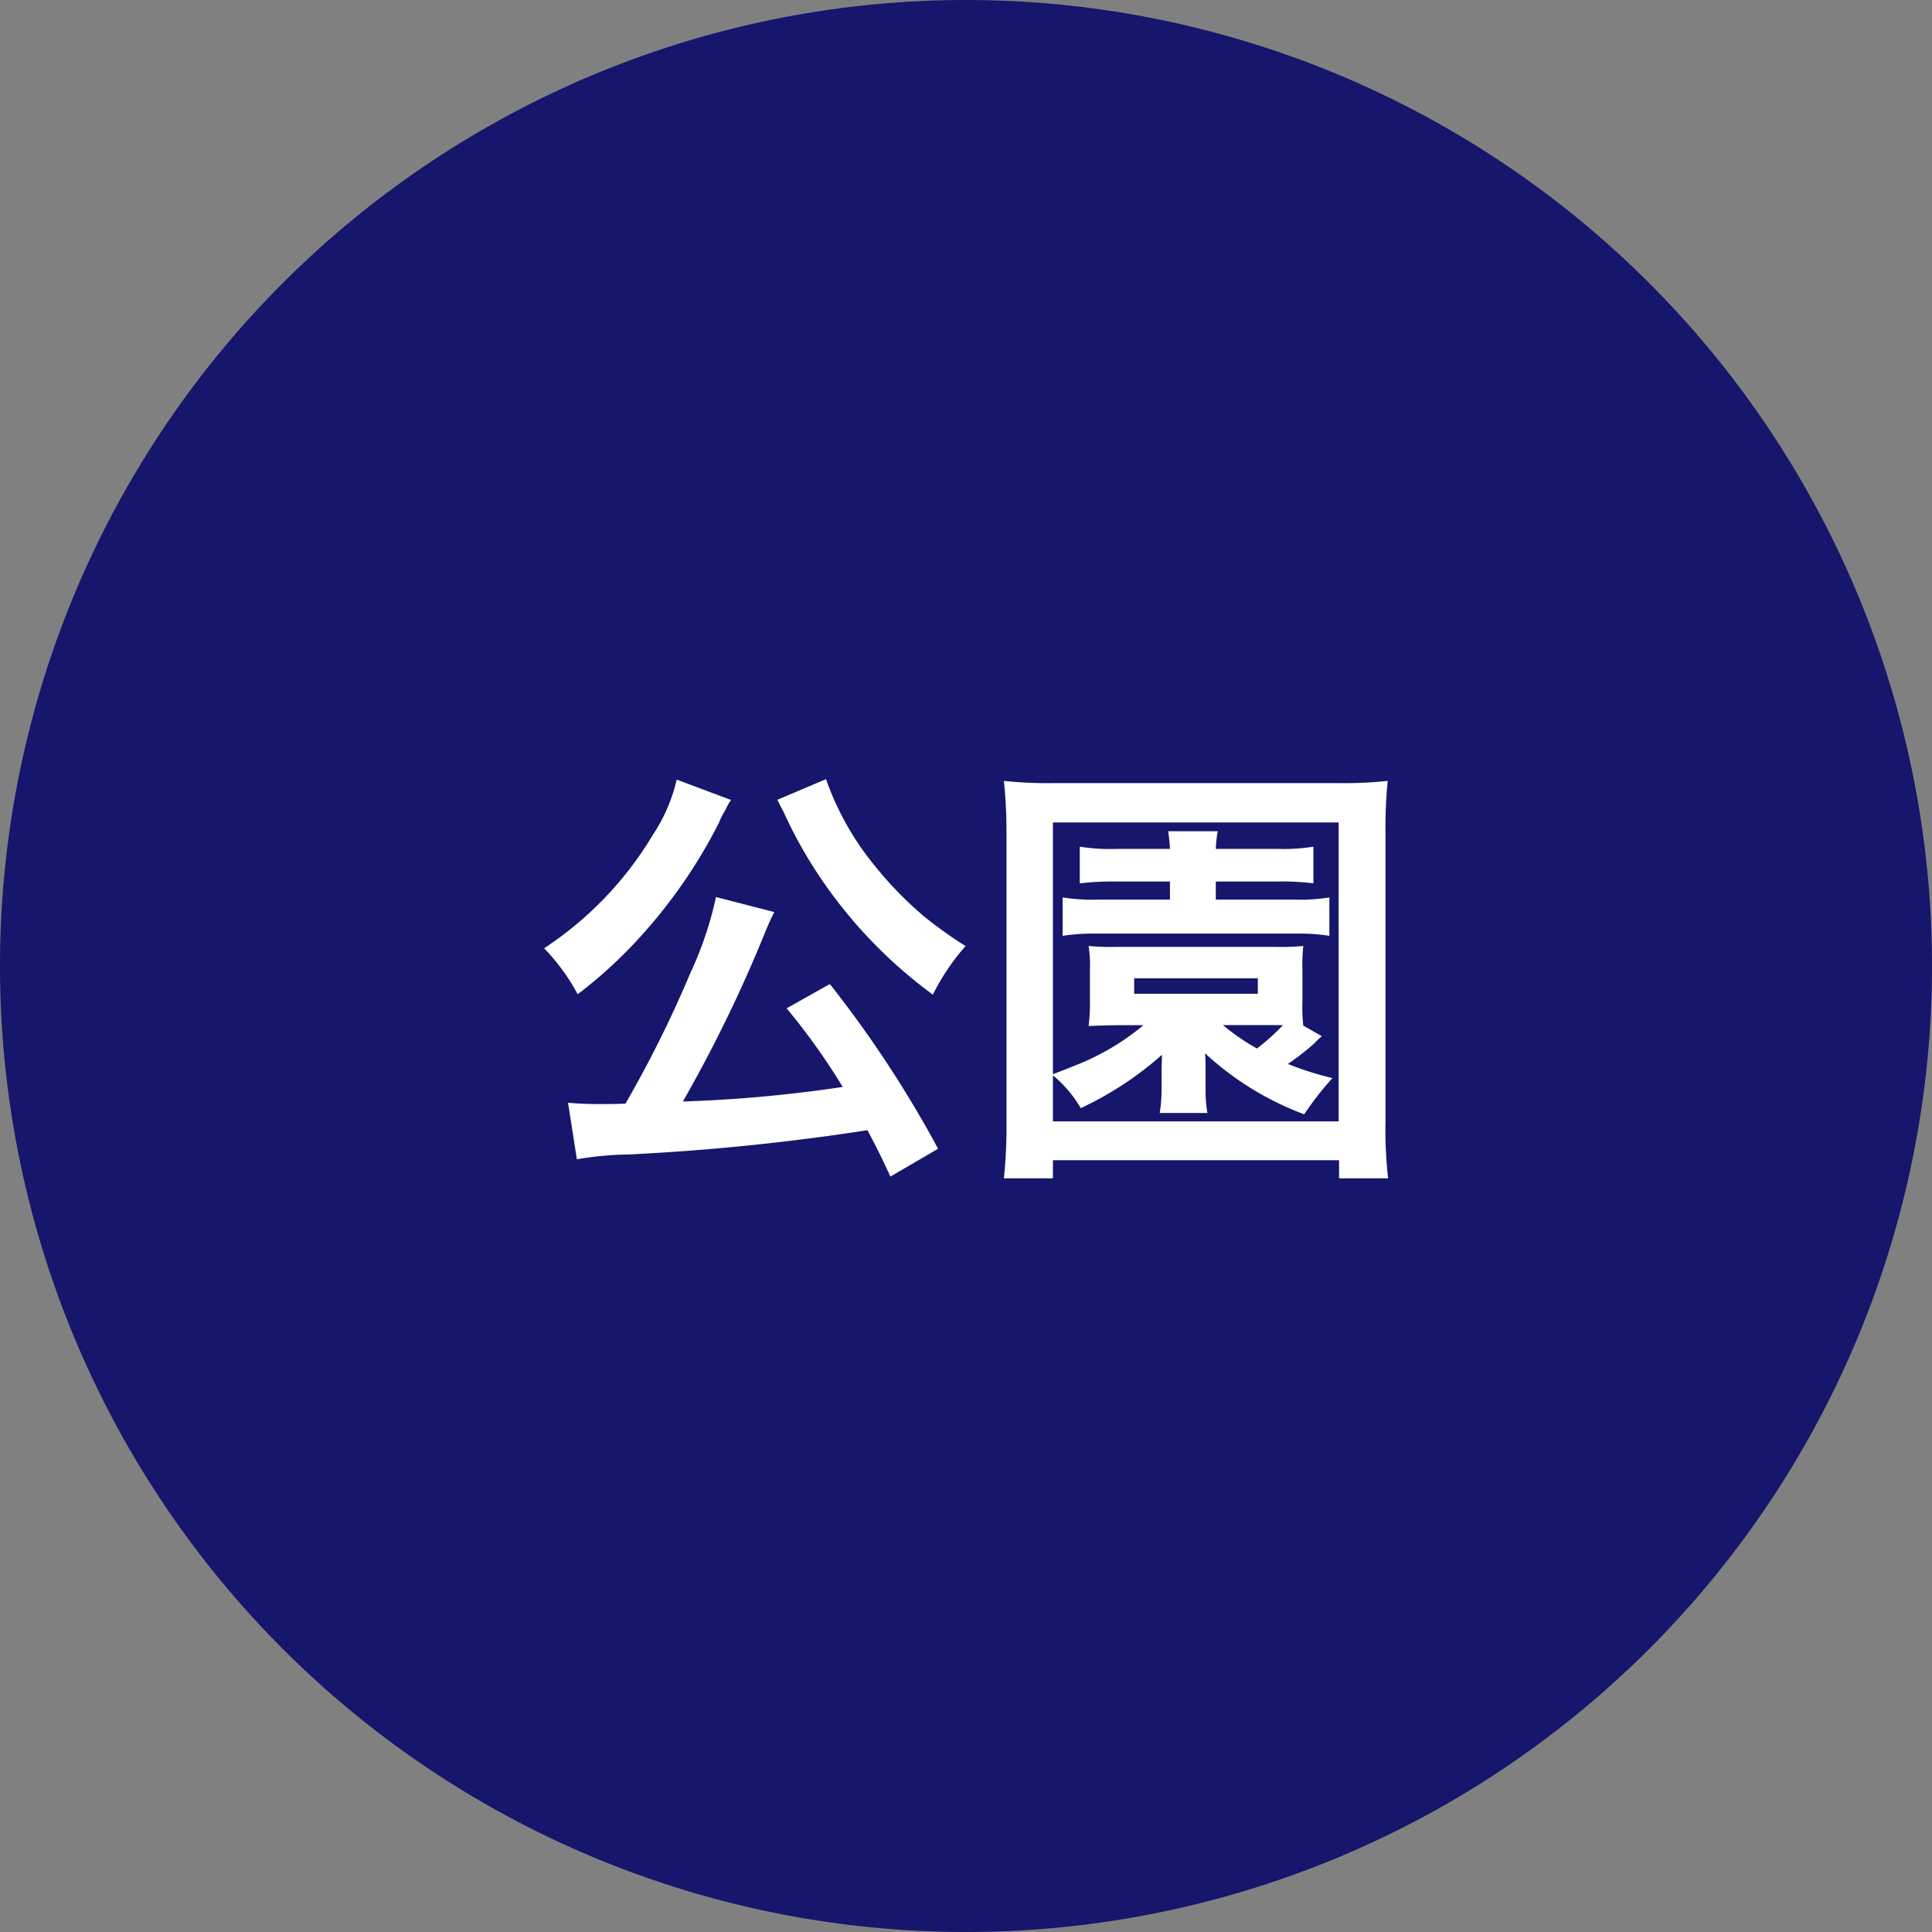
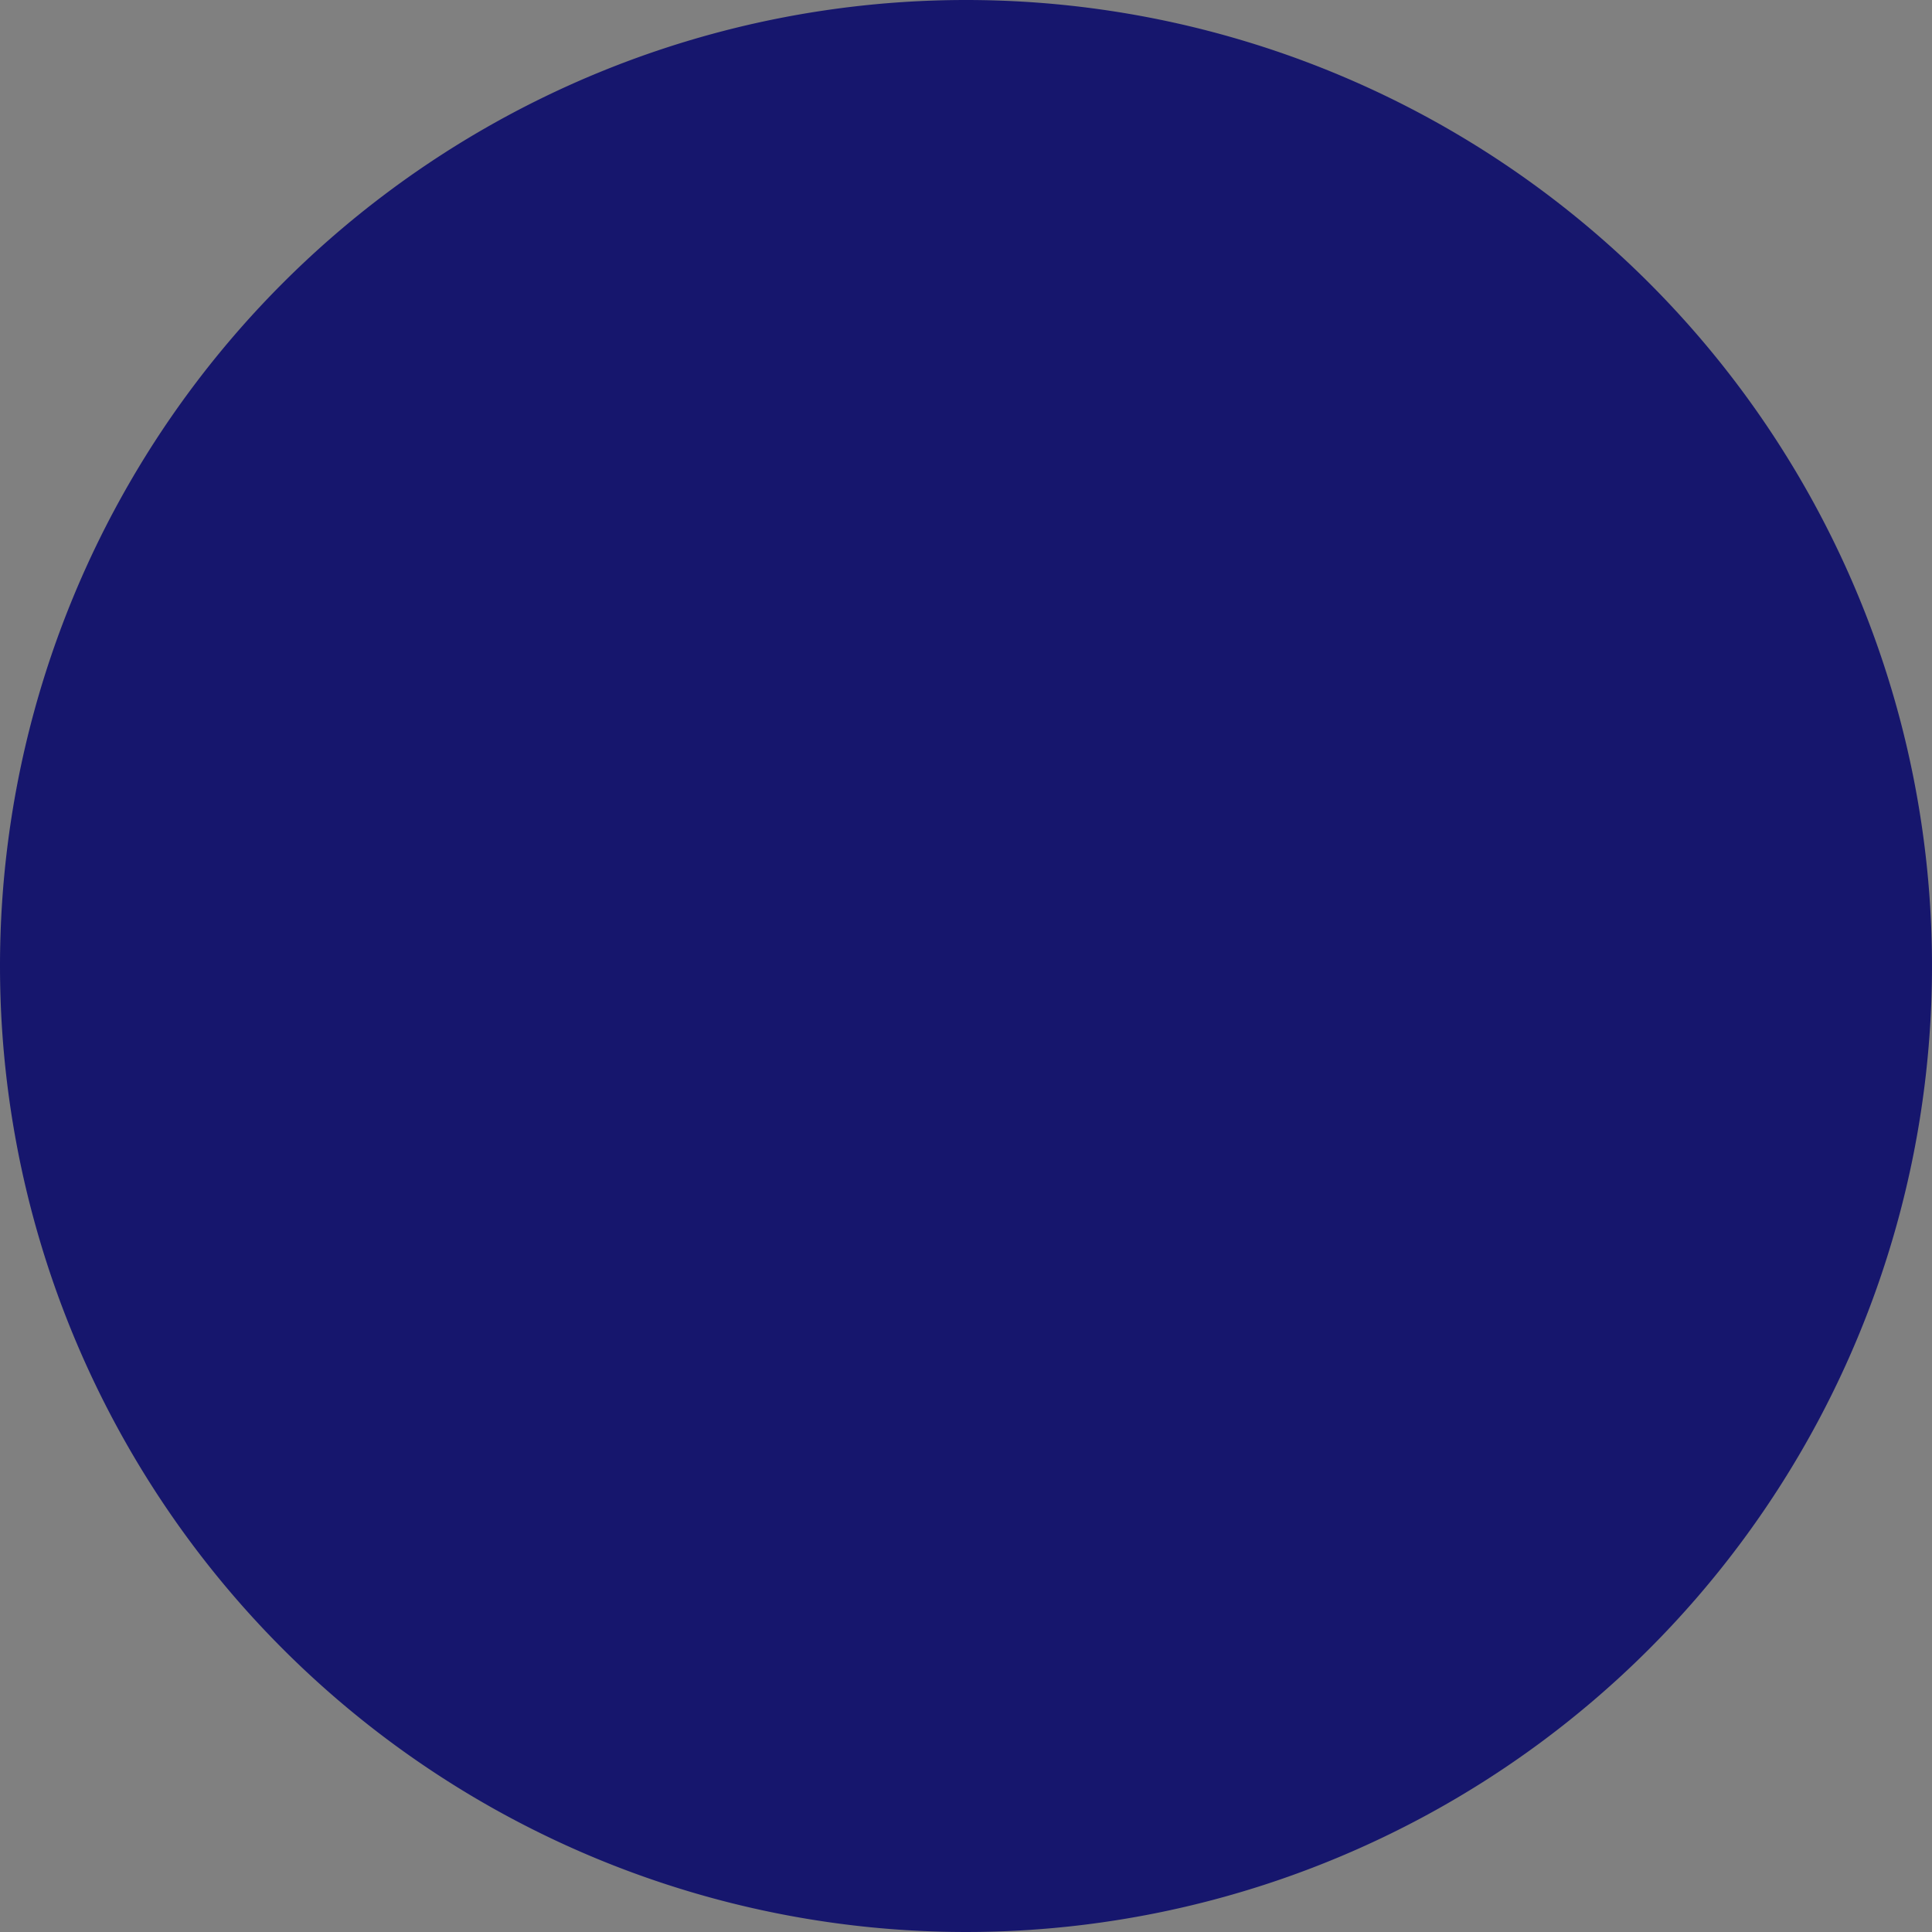
<svg xmlns="http://www.w3.org/2000/svg" width="105" height="105" viewBox="0 0 105 105">
  <rect x="0" y="0" width="105" height="105" fill="#808080" stroke="none" />
  <g id="グループ_1160" data-name="グループ 1160" transform="translate(-6134 -17132)">
    <path id="パス_150" data-name="パス 150" d="M52.5,0A52.5,52.5,0,1,1,0,52.5,52.5,52.5,0,0,1,52.5,0Z" transform="translate(6134 17132)" fill="#16166d" />
-     <path id="パス_151" data-name="パス 151" d="M-2.016.432A61.556,61.556,0,0,0-7.9-8.52L-10.248-7.2A35.8,35.8,0,0,1-7.2-2.928a74.221,74.221,0,0,1-8.688.792,75.7,75.7,0,0,0,4.488-9.24c.24-.576.336-.768.48-1.056l-3.168-.816A19.314,19.314,0,0,1-15.48-9.12a63.166,63.166,0,0,1-3.528,7.1c-.672.024-.816.024-1.368.024-.672,0-1.224-.024-1.752-.072l.48,3.072A17.911,17.911,0,0,1-18.84.744,124.938,124.938,0,0,0-5.856-.576c.432.816.648,1.224,1.248,2.52ZM-16.224-19.632A9.02,9.02,0,0,1-17.5-16.656a19.117,19.117,0,0,1-5.928,6.192,11.171,11.171,0,0,1,1.824,2.5,25.051,25.051,0,0,0,3.7-3.456A27.943,27.943,0,0,0-13.92-17.3a3.7,3.7,0,0,1,.312-.624,2.11,2.11,0,0,0,.12-.24,3.509,3.509,0,0,1,.216-.36Zm5.472,1.1.192.384a4.219,4.219,0,0,1,.24.48c.12.264.216.432.264.552a24.873,24.873,0,0,0,2.208,3.624A25.637,25.637,0,0,0-2.3-7.944a12.107,12.107,0,0,1,1.776-2.64,23.406,23.406,0,0,1-2.28-1.632,19.884,19.884,0,0,1-2.64-2.712,15.507,15.507,0,0,1-2.664-4.728Zm21.336,4.44v.984H6.672a9.948,9.948,0,0,1-1.92-.12v2.088a11.155,11.155,0,0,1,1.872-.12h10.8a10.4,10.4,0,0,1,1.824.12v-2.088a9.547,9.547,0,0,1-1.872.12h-4.3v-.984h3.384a13.674,13.674,0,0,1,1.92.1v-1.992a10.256,10.256,0,0,1-1.92.12H13.08a6.286,6.286,0,0,1,.1-.96H10.488c.048.312.072.576.1.96H7.7a10.62,10.62,0,0,1-2.016-.12v1.992a15.532,15.532,0,0,1,1.992-.1ZM22.44,2.04A23.211,23.211,0,0,1,22.3-1.08v-15.6a24.53,24.53,0,0,1,.12-2.88,22.986,22.986,0,0,1-2.808.12H4.368a22.747,22.747,0,0,1-2.808-.12A26.554,26.554,0,0,1,1.7-16.68V-1.1A27.678,27.678,0,0,1,1.56,2.04H4.224V1.056H19.776V2.04ZM4.224-17.3H19.752V-1.056H4.224v-2.5A6.619,6.619,0,0,1,5.736-1.776a18.3,18.3,0,0,0,4.416-2.9c0,.192-.024.624-.024.768V-2.88a7.8,7.8,0,0,1-.1,1.368h2.592a7.457,7.457,0,0,1-.1-1.368V-3.912c0-.408,0-.408-.024-.84A16.351,16.351,0,0,0,17.88-1.44a17.038,17.038,0,0,1,1.536-1.968,17.387,17.387,0,0,1-2.424-.768,13.476,13.476,0,0,0,1.416-1.1,4.674,4.674,0,0,1,.432-.408l-1.008-.576a8.4,8.4,0,0,1-.048-1.272V-9.288a9.313,9.313,0,0,1,.048-1.3,13.373,13.373,0,0,1-1.584.048h-8.5a13.6,13.6,0,0,1-1.584-.048,7.267,7.267,0,0,1,.072,1.3v1.752a9.988,9.988,0,0,1-.072,1.3c.5-.024.5-.024,1.584-.048H9.144a13.225,13.225,0,0,1-2.76,1.776c-.432.216-1.152.5-2.16.888ZM16.248-6.288h.48a11.687,11.687,0,0,1-1.416,1.272,12.13,12.13,0,0,1-1.848-1.272ZM8.64-8.832h6.72v.84H8.64Z" transform="translate(6187 17194)" fill="#fff" />
  </g>
</svg>